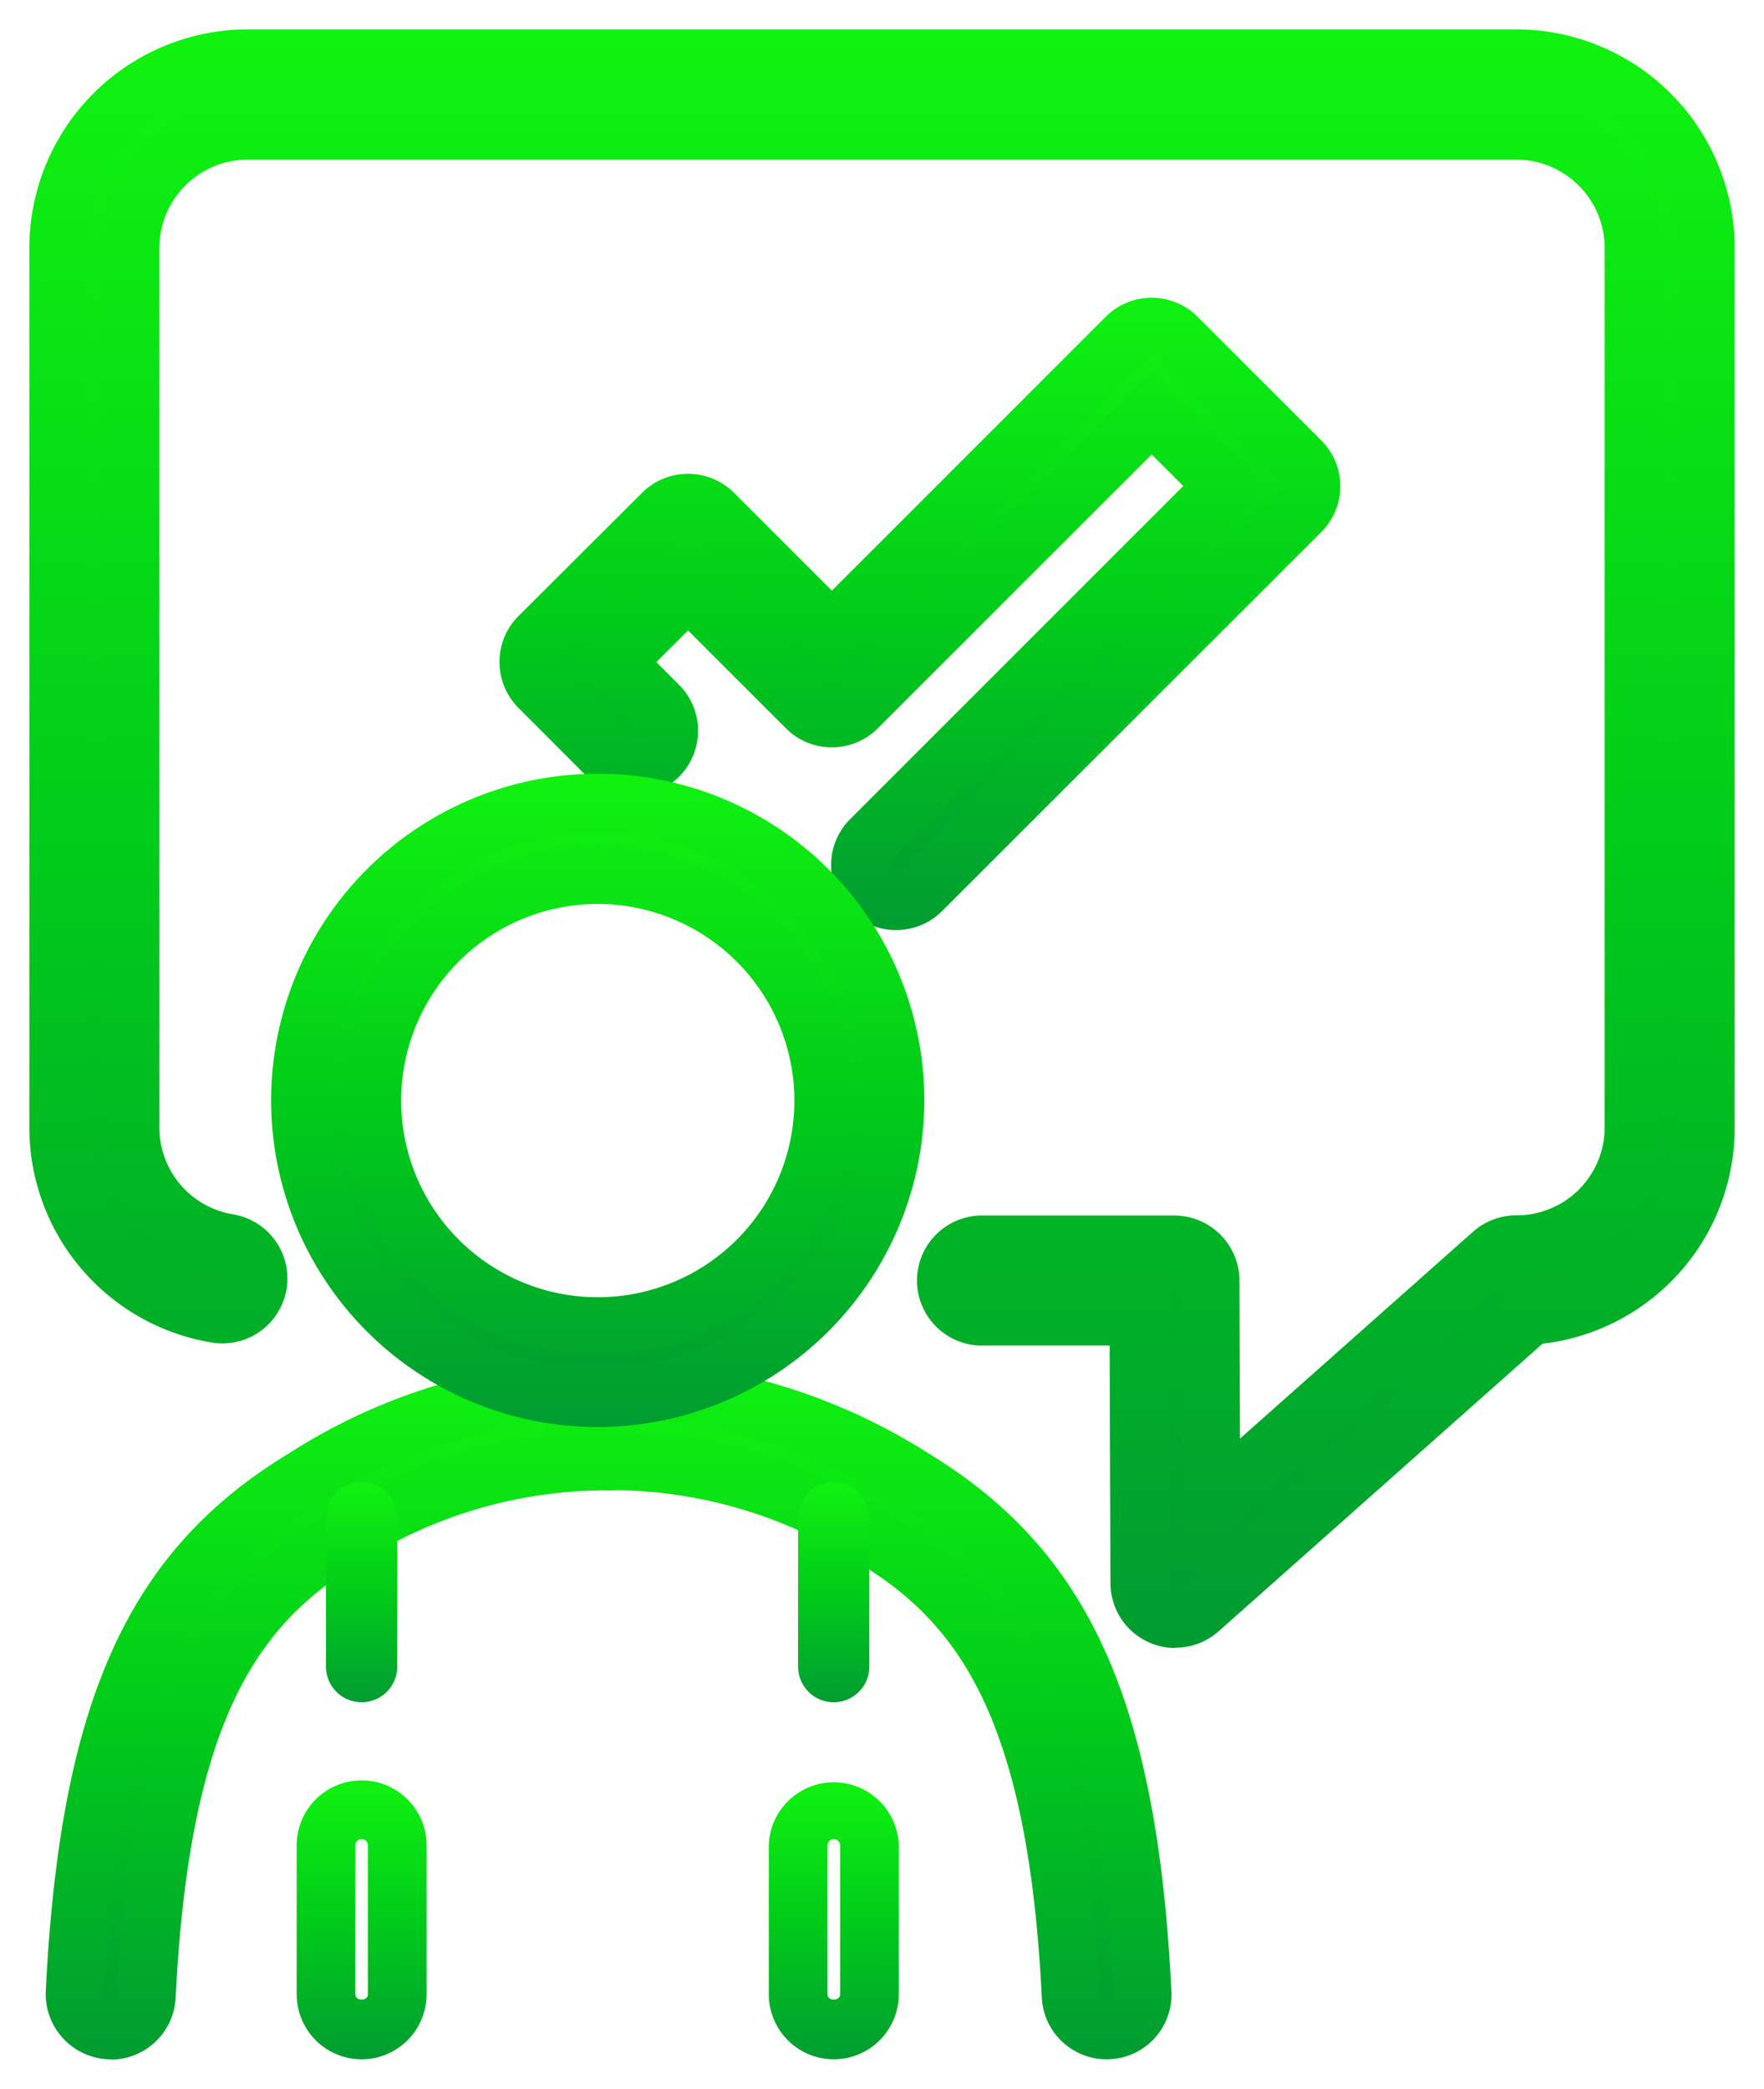
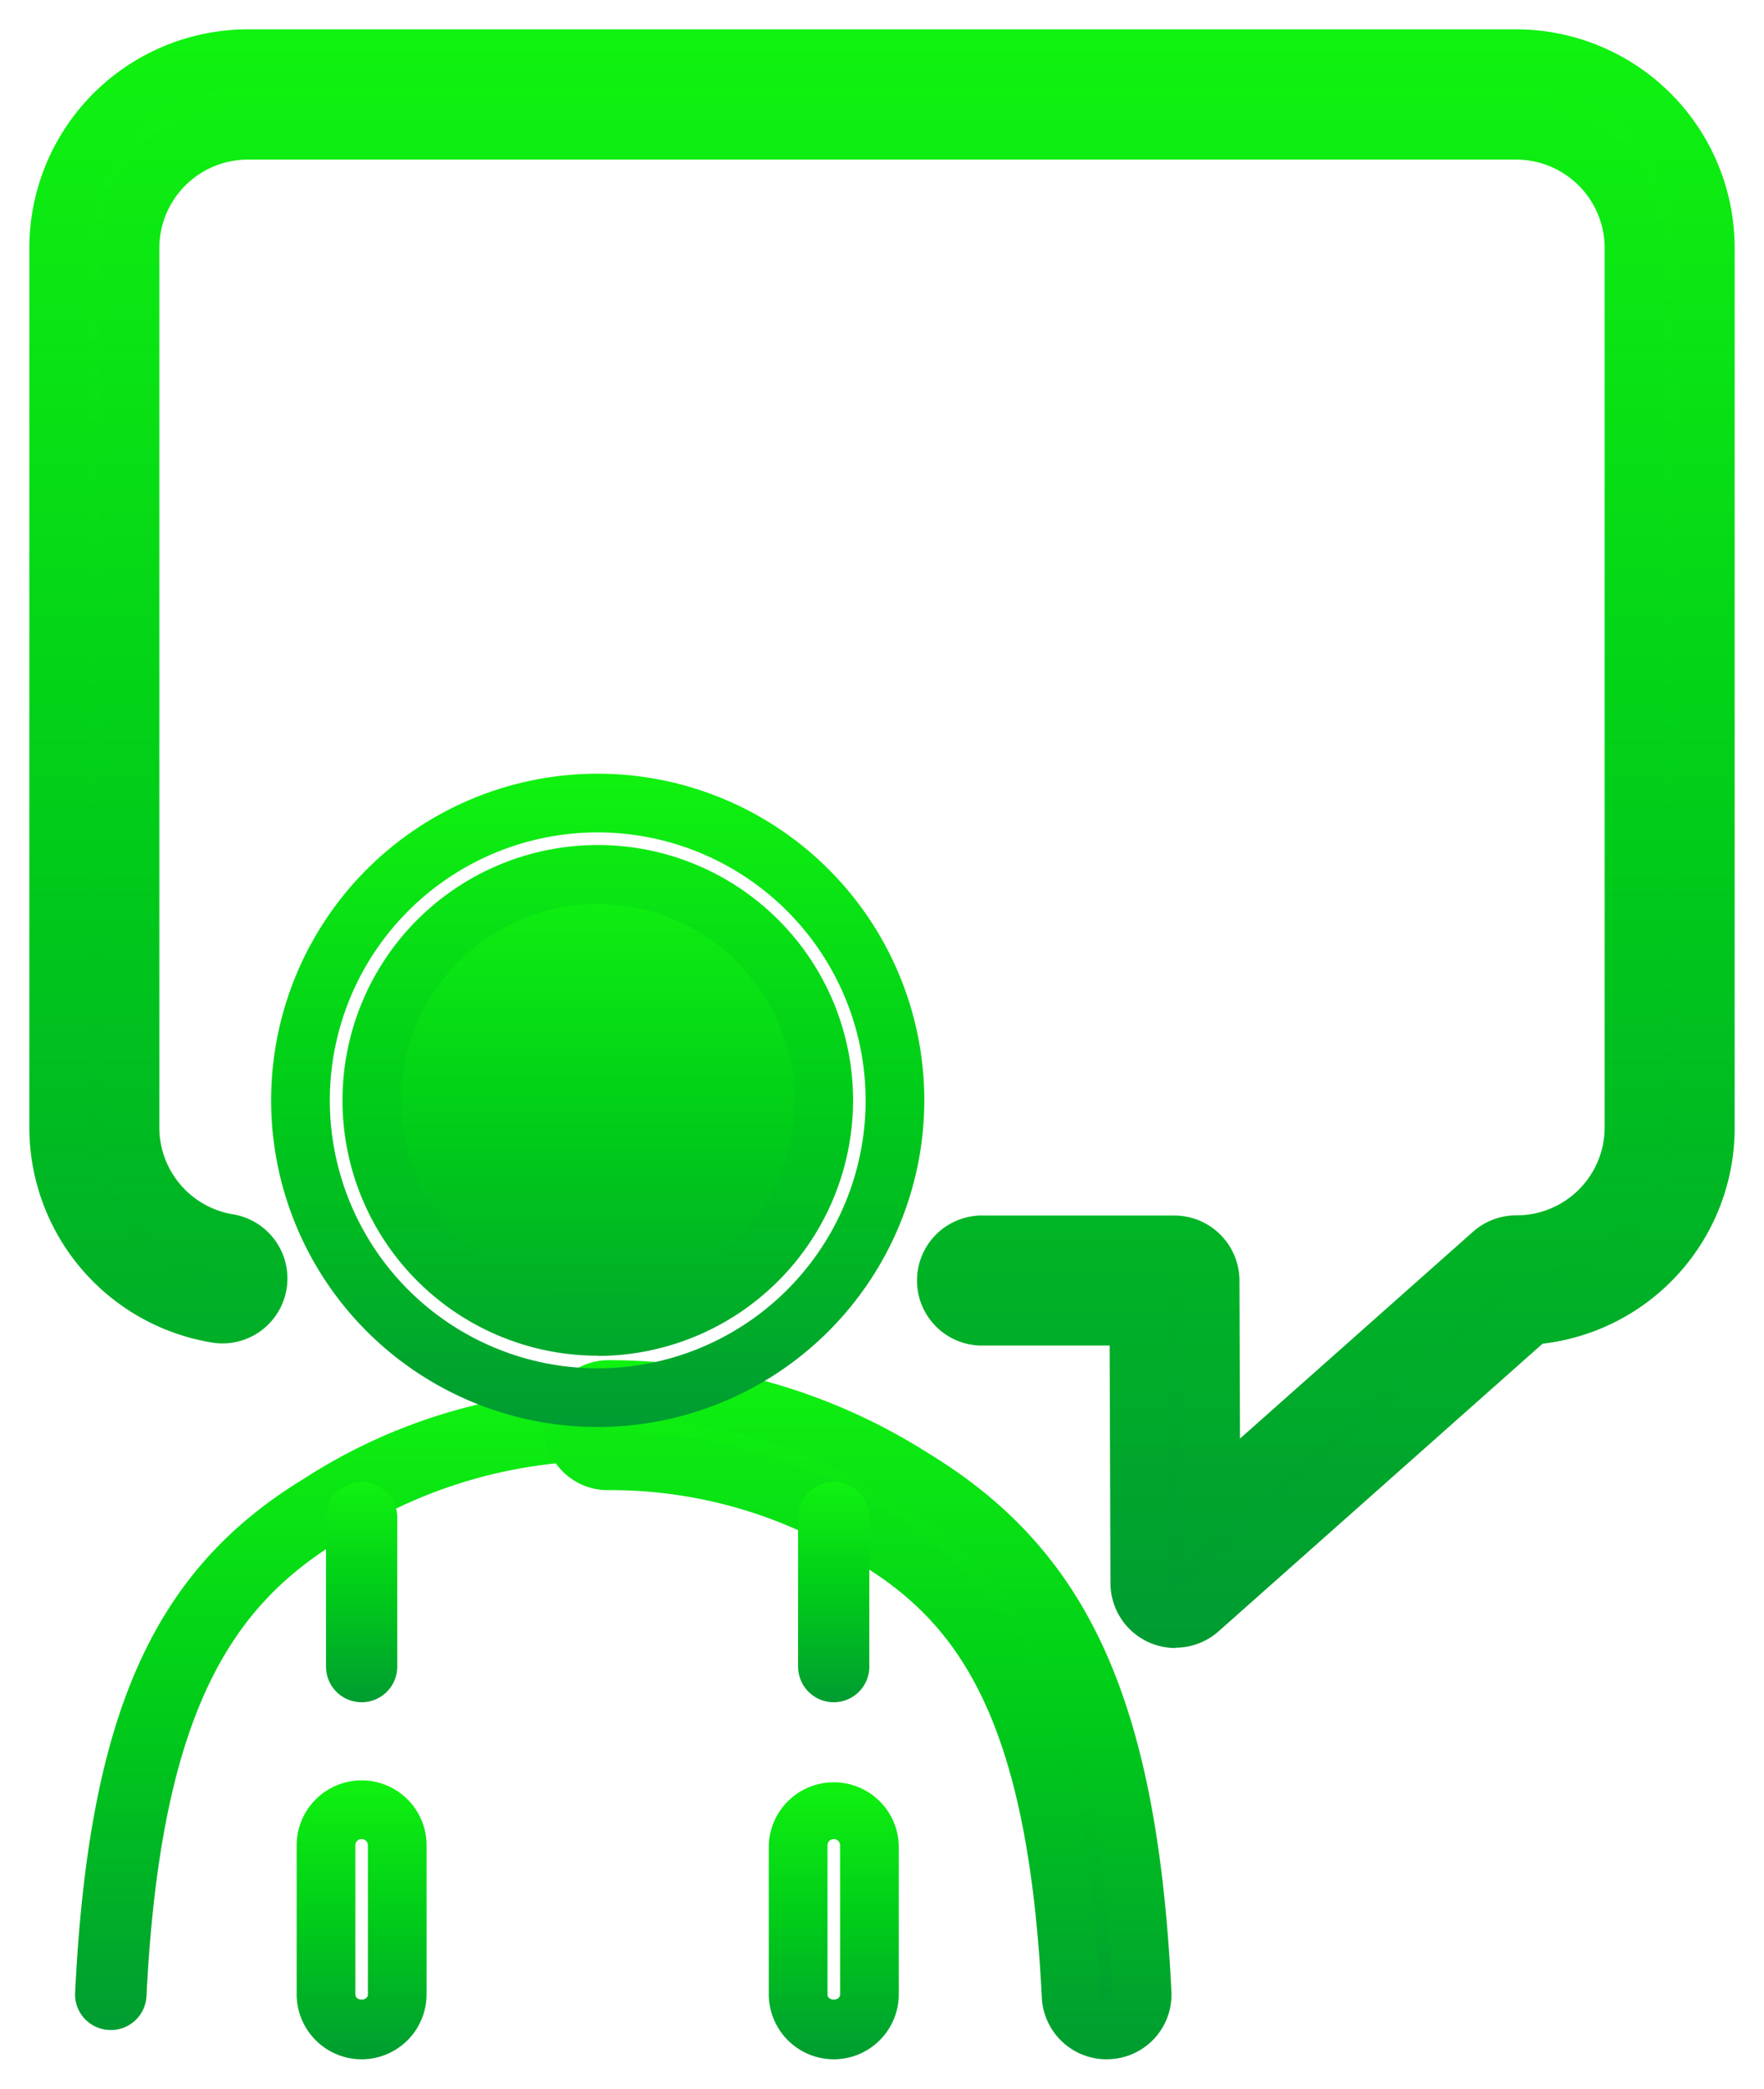
<svg xmlns="http://www.w3.org/2000/svg" width="30.058" height="35.583" viewBox="0 0 30.058 35.583">
  <defs>
    <linearGradient id="linear-gradient" x1="0.5" x2="0.5" y2="1" gradientUnits="objectBoundingBox">
      <stop offset="0" stop-color="#10f210" />
      <stop offset="0.497" stop-color="#00cc19" />
      <stop offset="1" stop-color="#009c31" />
    </linearGradient>
  </defs>
  <g id="observacoesComportamentais" transform="translate(-444.5 -4303.5)">
-     <path id="Caminho_355" data-name="Caminho 355" d="M14.77,14.845a.608.608,0,0,1-.43-1.037L20.369,7.78,19.124,6.535l-5.02,5.02a.606.606,0,0,1-.859,0L11.223,9.534,9.977,10.779l.74.741a.607.607,0,0,1-.859.859l-1.17-1.17a.608.608,0,0,1,0-.86l2.106-2.1a.608.608,0,0,1,.859,0l2.021,2.021,5.02-5.02a.608.608,0,0,1,.859,0l2.1,2.1a.607.607,0,0,1,0,.859L15.2,14.667a.6.6,0,0,1-.429.178" transform="translate(445 4304)" stroke="rgba(0,0,0,0)" stroke-miterlimit="10" stroke-width="1" fill="url(#linear-gradient)" />
-     <path id="Caminho_356" data-name="Caminho 356" d="M14.77,15.345a1.107,1.107,0,0,1-.783-1.891L19.662,7.78l-.538-.538-4.667,4.666a1.107,1.107,0,0,1-1.565,0L11.224,10.24l-.54.539.387.388a1.107,1.107,0,0,1,0,1.565,1.108,1.108,0,0,1-1.566,0l-1.17-1.171a1.111,1.111,0,0,1-.324-.783,1.1,1.1,0,0,1,.324-.783l2.106-2.1a1.11,1.11,0,0,1,1.566,0l1.668,1.668,4.666-4.667a1.11,1.11,0,0,1,1.566,0L22.011,7a1.1,1.1,0,0,1,0,1.567L15.554,15.02a1.106,1.106,0,0,1-.784.325m4.354-9.517L21.076,7.78l-6.382,6.381a.107.107,0,0,0,0,.152l.076.032a.106.106,0,0,0,.078-.034L21.3,7.855h0V7.7L19.2,5.6a.109.109,0,0,0-.152,0l-5.373,5.375L11.3,8.6a.108.108,0,0,0-.152,0L9.042,10.7h0v.151l1.17,1.171a.107.107,0,0,0,.152,0v-.151L9.27,10.779l1.954-1.953L13.6,11.2a.106.106,0,0,0,.151,0Z" transform="translate(445 4304)" stroke="rgba(0,0,0,0)" stroke-miterlimit="10" stroke-width="1" fill="url(#linear-gradient)" />
    <path id="Caminho_357" data-name="Caminho 357" d="M19.529,27.076a.607.607,0,0,1-.607-.6l-.016-4.551H16.2a.608.608,0,1,1,0-1.215h3.312a.608.608,0,0,1,.607.6l.014,3.811,4.8-4.263a.611.611,0,0,1,.4-.153,1.988,1.988,0,0,0,2.008-1.979v-15a2.01,2.01,0,0,0-2.008-2.007H3.722A2.009,2.009,0,0,0,1.715,3.722V18.7a2,2,0,0,0,1.659,1.977.608.608,0,0,1-.209,1.2A3.216,3.216,0,0,1,.5,18.7V3.722A3.226,3.226,0,0,1,3.722.5H25.336a3.227,3.227,0,0,1,3.223,3.222v15a3.2,3.2,0,0,1-2.984,3.187l-5.643,5.01a.608.608,0,0,1-.4.153" transform="translate(445 4304)" stroke="rgba(0,0,0,0)" stroke-miterlimit="10" stroke-width="1" fill="url(#linear-gradient)" />
    <path id="Caminho_358" data-name="Caminho 358" d="M19.529,27.576a1.107,1.107,0,0,1-1.107-1.1l-.014-4.053H16.2a1.108,1.108,0,0,1,0-2.215h3.313a1.111,1.111,0,0,1,1.107,1.1l.009,2.7L24.6,20.484a1.109,1.109,0,0,1,.736-.279,1.5,1.5,0,0,0,1.507-1.479v-15a1.509,1.509,0,0,0-1.507-1.507H3.722A1.509,1.509,0,0,0,2.215,3.722V18.7a1.5,1.5,0,0,0,1.246,1.486,1.107,1.107,0,1,1-.384,2.18A3.713,3.713,0,0,1,0,18.7V3.722A3.727,3.727,0,0,1,3.722,0H25.337a3.726,3.726,0,0,1,3.721,3.722v15a3.7,3.7,0,0,1-3.274,3.67l-5.52,4.9a1.11,1.11,0,0,1-.735.279M16.2,21.2a.105.105,0,0,0-.107.107.107.107,0,0,0,.107.108h3.2l.018,5.049a.108.108,0,0,0,.063.1l.044.009a.106.106,0,0,0,.071-.027l5.771-5.123.172-.012a2.7,2.7,0,0,0,2.515-2.688v-15A2.724,2.724,0,0,0,25.337,1H3.722A2.725,2.725,0,0,0,1,3.722V18.7a2.717,2.717,0,0,0,2.251,2.682l.125-.087a.109.109,0,0,0-.087-.125A2.5,2.5,0,0,1,1.215,18.7V3.722A2.51,2.51,0,0,1,3.722,1.215H25.337a2.51,2.51,0,0,1,2.507,2.507v15A2.5,2.5,0,0,1,25.337,21.2l-5.7,5.025-.017-4.918a.108.108,0,0,0-.107-.107Z" transform="translate(445 4304)" stroke="rgba(0,0,0,0)" stroke-miterlimit="10" stroke-width="1" fill="url(#linear-gradient)" />
    <path id="Caminho_359" data-name="Caminho 359" d="M1.387,34.083H1.356a.606.606,0,0,1-.576-.636c.233-4.736,1.326-7.19,3.9-8.756a9.473,9.473,0,0,1,5.209-1.518.608.608,0,0,1,.591.624.6.6,0,0,1-.624.59,8.233,8.233,0,0,0-4.545,1.343c-1.814,1.1-3.072,2.849-3.315,7.777a.607.607,0,0,1-.606.577" transform="translate(445 4304)" stroke="rgba(0,0,0,0)" stroke-miterlimit="10" stroke-width="1" fill="url(#linear-gradient)" />
-     <path id="Caminho_360" data-name="Caminho 360" d="M1.387,34.583H1.348A1.114,1.114,0,0,1,.28,33.422c.243-4.928,1.4-7.5,4.137-9.158A10.006,10.006,0,0,1,9.9,22.672a1.108,1.108,0,0,1,1.077,1.138,1.119,1.119,0,0,1-.362.8,1.1,1.1,0,0,1-.792.28,7.8,7.8,0,0,0-4.255,1.271c-1.677,1.022-2.842,2.666-3.075,7.373a1.107,1.107,0,0,1-1.105,1.054M9.662,23.669a9.086,9.086,0,0,0-4.726,1.449C2.529,26.583,1.5,28.925,1.278,33.47a.11.11,0,0,0,.1.113l.006.5v-.5a.109.109,0,0,0,.107-.1c.254-5.146,1.6-6.992,3.554-8.178a8.788,8.788,0,0,1,4.817-1.416l.111-.106-.1-.108q-.1,0-.21,0" transform="translate(445 4304)" stroke="rgba(0,0,0,0)" stroke-miterlimit="10" stroke-width="1" fill="url(#linear-gradient)" />
    <path id="Caminho_361" data-name="Caminho 361" d="M18.352,34.083a.607.607,0,0,1-.606-.577c-.243-4.928-1.5-6.673-3.315-7.778a8.261,8.261,0,0,0-4.545-1.342.594.594,0,0,1-.623-.59.606.606,0,0,1,.59-.624,9.479,9.479,0,0,1,5.209,1.518c2.571,1.566,3.664,4.021,3.9,8.756a.606.606,0,0,1-.576.636h-.031" transform="translate(445 4304)" stroke="rgba(0,0,0,0)" stroke-miterlimit="10" stroke-width="1" fill="url(#linear-gradient)" />
    <path id="Caminho_362" data-name="Caminho 362" d="M18.352,34.583a1.106,1.106,0,0,1-1.1-1.053c-.232-4.708-1.4-6.353-3.076-7.375A7.831,7.831,0,0,0,9.9,24.886a1.084,1.084,0,0,1-.783-.29,1.106,1.106,0,0,1-.352-.788,1.11,1.11,0,0,1,1.078-1.136,10.138,10.138,0,0,1,5.482,1.59c2.733,1.665,3.893,4.233,4.135,9.159a1.1,1.1,0,0,1-1.051,1.16Zm-8.3-10.7A8.817,8.817,0,0,1,14.691,25.3c1.95,1.188,3.3,3.034,3.554,8.181a.108.108,0,0,0,.1.1.124.124,0,0,0,.114-.113c-.224-4.545-1.25-6.887-3.657-8.354a9,9,0,0,0-4.935-1.444l-.105.11h.005l.106.1.178,0" transform="translate(445 4304)" stroke="rgba(0,0,0,0)" stroke-miterlimit="10" stroke-width="1" fill="url(#linear-gradient)" />
    <path id="Caminho_364" data-name="Caminho 364" d="M5.662,34.583a1.109,1.109,0,0,1-1.107-1.107V30.938a1.107,1.107,0,1,1,2.214,0v2.538a1.109,1.109,0,0,1-1.107,1.107m0-3.752a.105.105,0,0,0-.107.107v2.538c0,.119.214.119.214,0V30.938a.106.106,0,0,0-.107-.107" transform="translate(445 4304)" stroke="rgba(0,0,0,0)" stroke-miterlimit="10" stroke-width="1" fill="url(#linear-gradient)" />
    <path id="Caminho_366" data-name="Caminho 366" d="M13.706,34.583A1.109,1.109,0,0,1,12.6,33.476V30.938a1.108,1.108,0,0,1,2.215,0v2.538a1.109,1.109,0,0,1-1.108,1.107m0-3.752a.106.106,0,0,0-.107.107v2.538c0,.119.215.119.215,0V30.938a.107.107,0,0,0-.108-.107" transform="translate(445 4304)" stroke="rgba(0,0,0,0)" stroke-miterlimit="10" stroke-width="1" fill="url(#linear-gradient)" />
-     <path id="Caminho_367" data-name="Caminho 367" d="M9.685,23.311a5.066,5.066,0,1,1,5.065-5.066,5.071,5.071,0,0,1-5.065,5.066m0-8.916a3.851,3.851,0,1,0,3.85,3.85,3.855,3.855,0,0,0-3.85-3.85" transform="translate(445 4304)" stroke="rgba(0,0,0,0)" stroke-miterlimit="10" stroke-width="1" fill="url(#linear-gradient)" />
+     <path id="Caminho_367" data-name="Caminho 367" d="M9.685,23.311m0-8.916a3.851,3.851,0,1,0,3.85,3.85,3.855,3.855,0,0,0-3.85-3.85" transform="translate(445 4304)" stroke="rgba(0,0,0,0)" stroke-miterlimit="10" stroke-width="1" fill="url(#linear-gradient)" />
    <path id="Caminho_368" data-name="Caminho 368" d="M9.685,23.811a5.565,5.565,0,1,1,5.565-5.565,5.572,5.572,0,0,1-5.565,5.565m0-10.13a4.565,4.565,0,1,0,4.565,4.565,4.57,4.57,0,0,0-4.565-4.565m0,8.915a4.35,4.35,0,1,1,4.351-4.35A4.357,4.357,0,0,1,9.685,22.6m0-7.7a3.35,3.35,0,1,0,3.351,3.35A3.354,3.354,0,0,0,9.685,14.9" transform="translate(445 4304)" stroke="rgba(0,0,0,0)" stroke-miterlimit="10" stroke-width="1" fill="url(#linear-gradient)" />
    <path id="Caminho_363" data-name="Caminho 363" d="M5.662,34.083a.607.607,0,0,1-.607-.607V30.938a.607.607,0,1,1,1.214,0v2.538a.607.607,0,0,1-.607.607" transform="translate(445 4298.417)" fill="url(#linear-gradient)" />
    <path id="Caminho_365" data-name="Caminho 365" d="M13.707,34.083a.608.608,0,0,1-.608-.607V30.938a.607.607,0,1,1,1.214,0v2.538a.607.607,0,0,1-.606.607" transform="translate(445 4298.417)" fill="url(#linear-gradient)" />
  </g>
</svg>